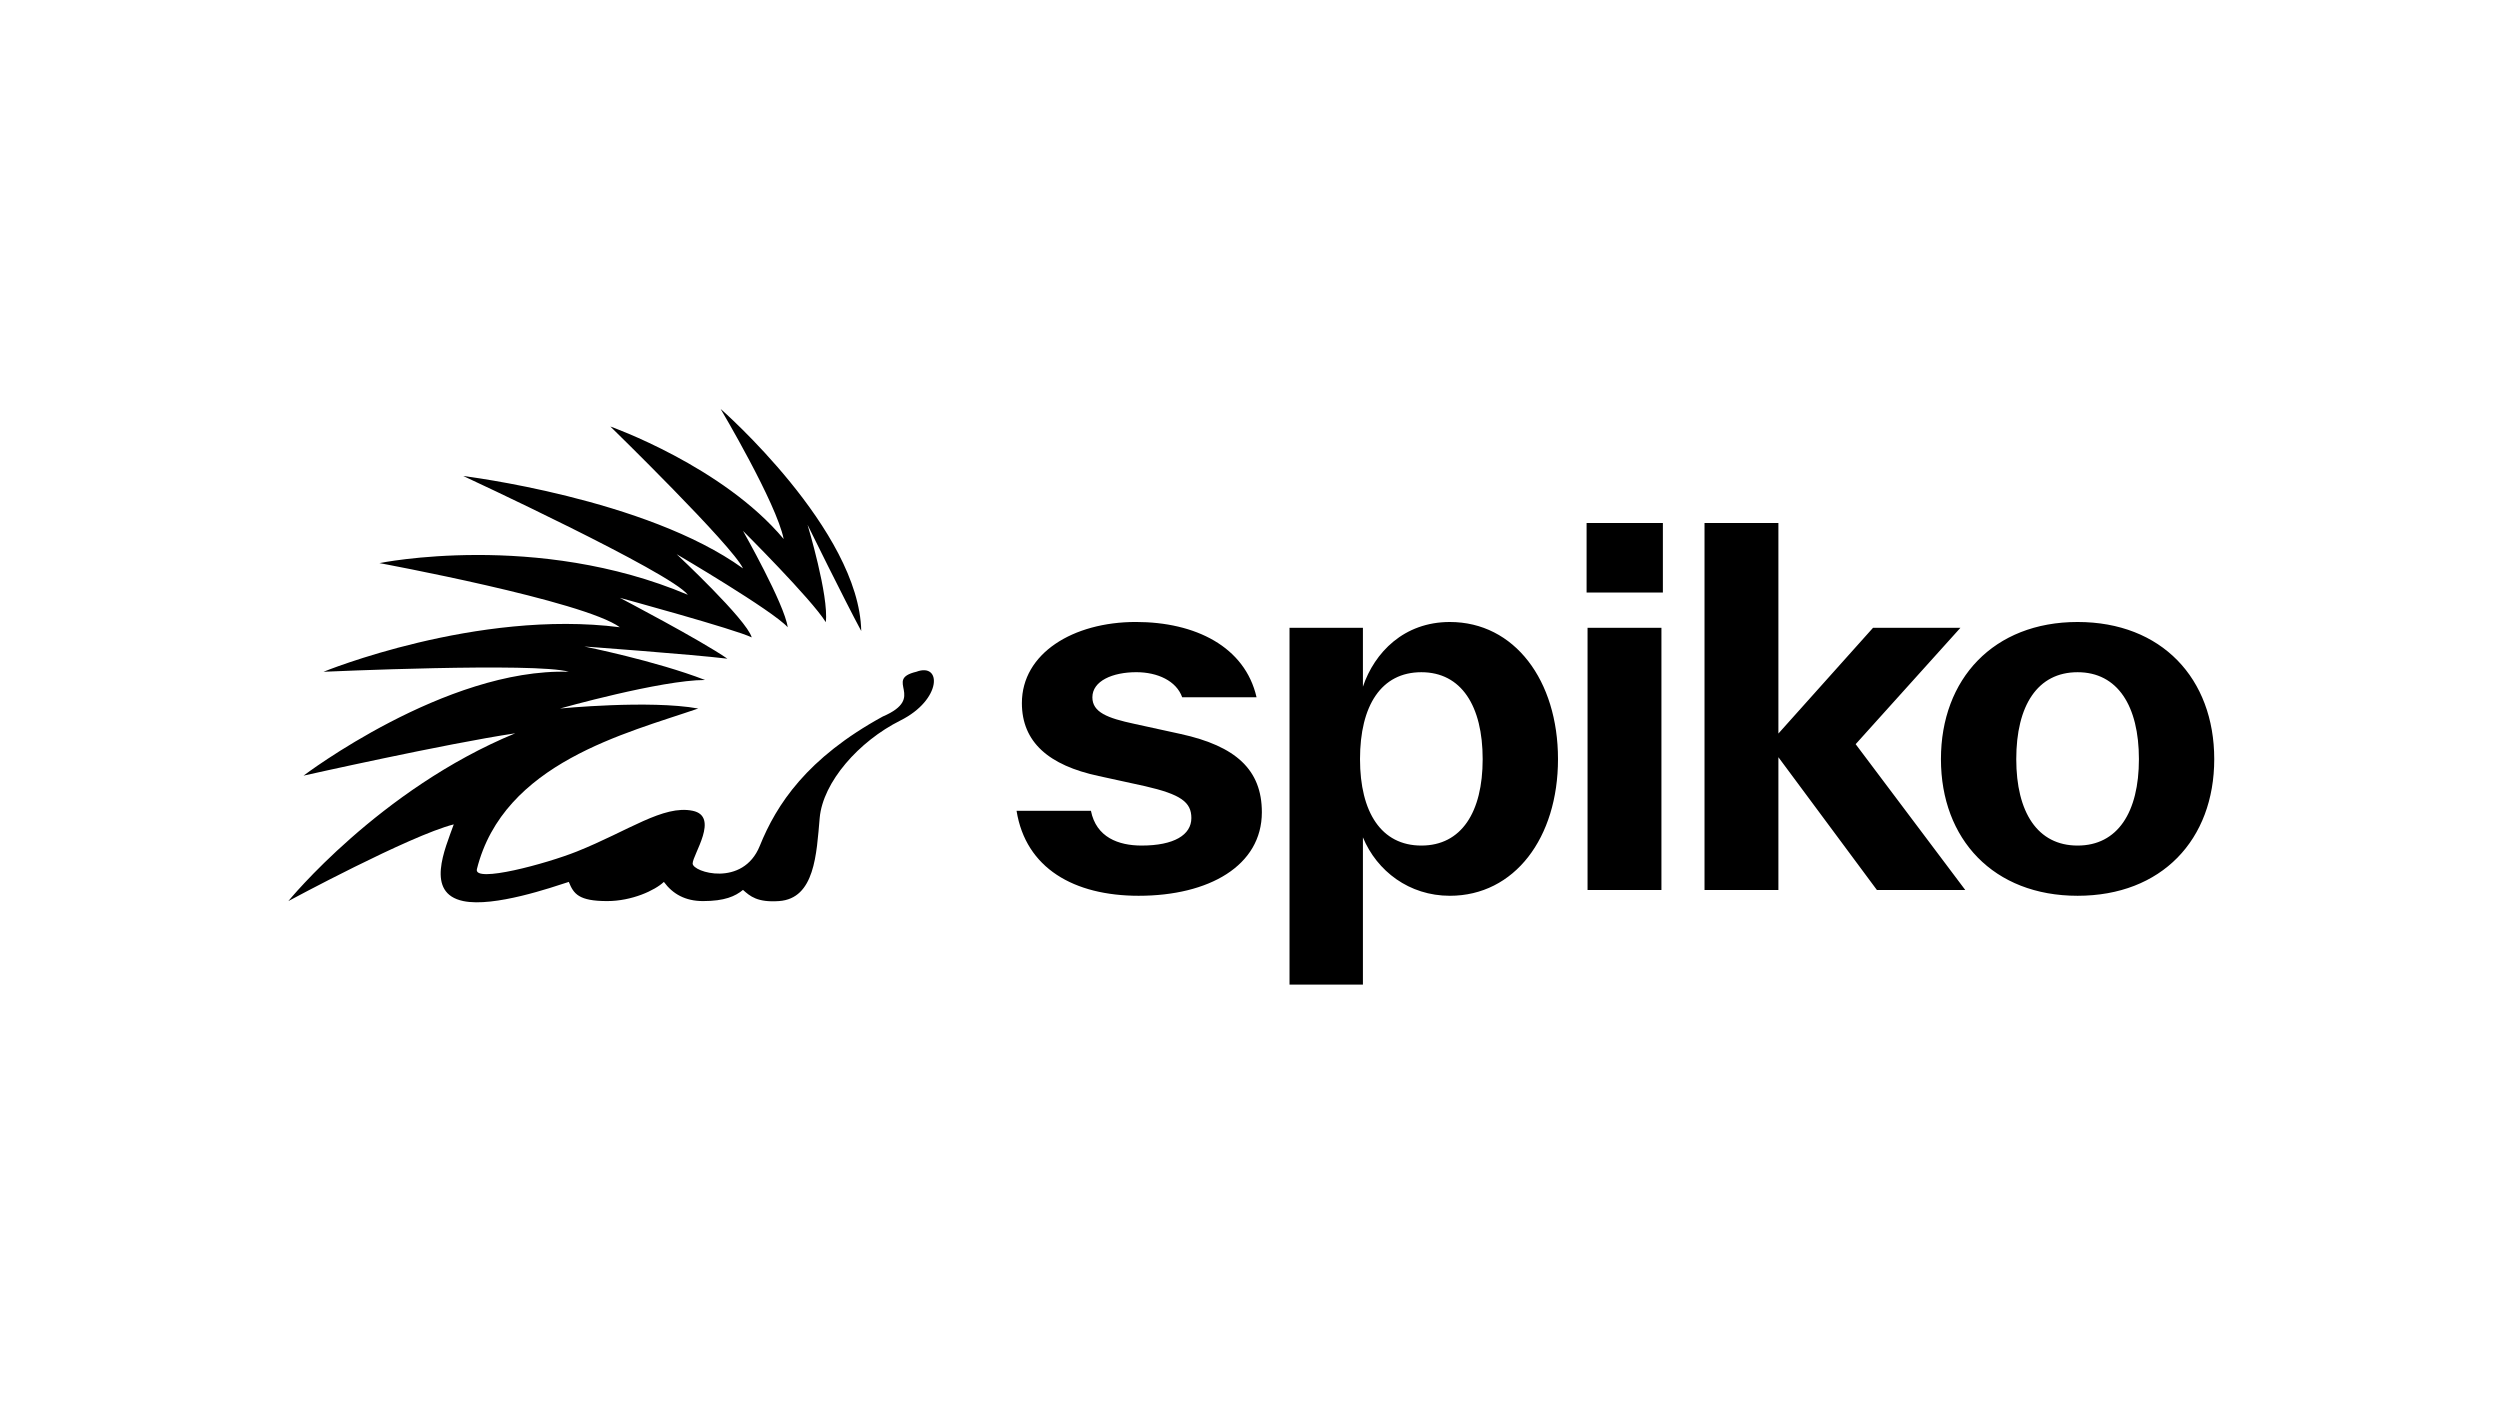
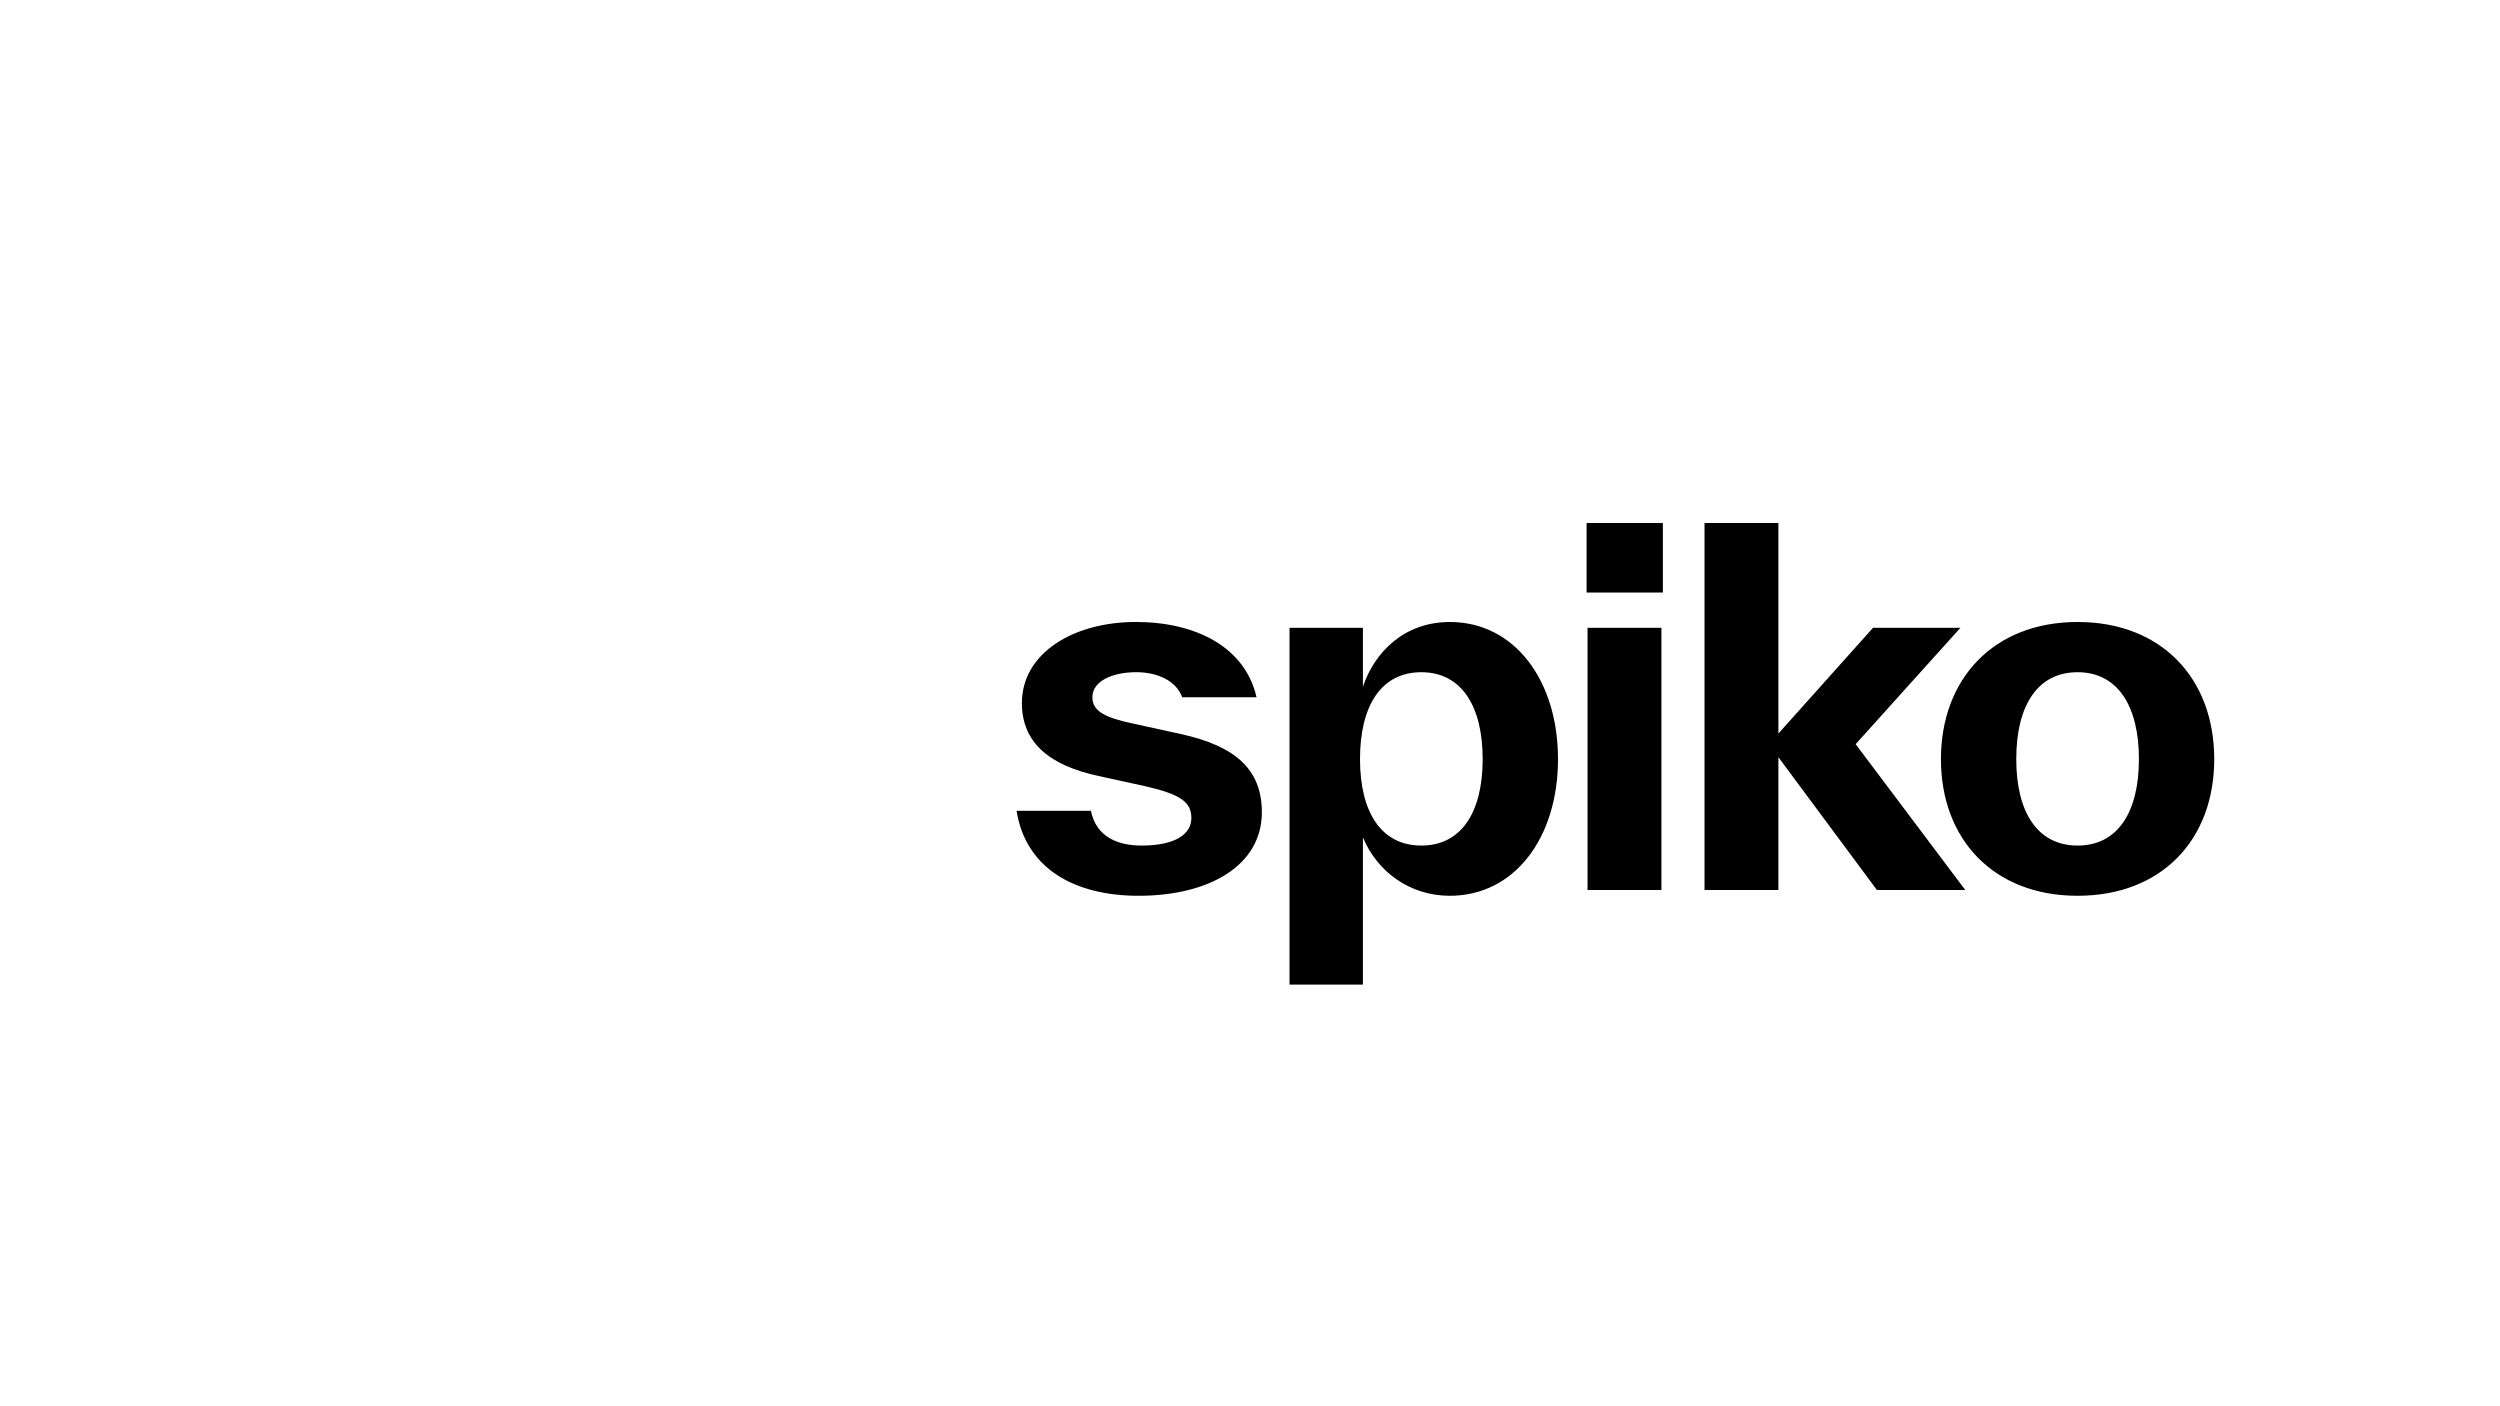
<svg xmlns="http://www.w3.org/2000/svg" id="Layer_1" version="1.1" viewBox="0 0 1920 1080">
-   <path d="M661.43,484.64c-1.47-77.57-108-170.59-108-170.59,0,0,42.91,72.29,48.43,99.91-46.64-55.84-133.11-86.41-133.11-86.41,0,0,94.11,91.82,101.87,109-74.31-53.76-214.78-70.96-214.78-70.96,0,0,159.53,74.03,172.42,91.21-116.1-49.09-236.85-24.33-236.85-24.33,0,0,157.03,29.01,184.64,49.26-109.78-14.02-227.6,34.19-227.6,34.19,0,0,163.23-7.36,188.39,0-94.81-2.93-203.73,79.77-203.73,79.77,0,0,109.23-24.55,162.62-32.52-104.32,42.95-174.28,128.86-174.28,128.86,0,0,93.27-50.32,127.03-58.91-6.75,19.02-22.09,52.77,7.36,58.91,23.56,4.91,68.32-10.64,81-14.73,3.68,9.21,7.66,14.73,29.45,14.73,19.02,0,36.62-8.18,43.57-14.73,6.75,9.21,16.37,14.73,30.07,14.73,16.57,0,24.75-3.68,30.68-8.59,5.52,4.91,11.04,9.72,27.61,8.59,27.61-1.88,28.84-36.2,31.3-63.82,2.46-27.61,30.07-58.91,61.98-74.87,31.91-15.95,31.91-44.8,12.27-37.43-25.77,6.14,8.59,19.64-25.77,34.36-58.3,31.91-81.62,67.5-94.5,99.41-12.89,31.91-51.55,20.25-51.55,13.5s20.86-36.2,0-40.5c-22.56-4.65-49.09,15.34-88.98,31.3-23.32,9.33-79.47,24.54-76.71,13.5,20.4-81.61,114.75-104.32,169.98-123.34-37.43-6.75-106.16,0-106.16,0,0,0,77.66-21.91,111.41-21.91-38.05-14.73-92.72-25.71-92.72-25.71,0,0,83.27,6.08,109.86,9.35-20.25-14.11-82.59-46.75-82.59-46.75,0,0,89.02,24.27,101.29,30.41-3.93-13.75-57.66-63.91-57.66-63.91,0,0,73.64,43.21,85.3,56.1-2.46-17.8-34.36-74.02-34.36-74.02,0,0,52.56,52.33,63.6,70.12,2.46-20.25-14.02-74.8-14.02-74.8,0,0,28.35,57.66,41.24,81.59Z" />
  <path d="M874.54,687.96c-49.69,0-86.78-21.14-93.82-65.27h57.11c4.08,20.4,21.14,26.7,38.94,26.7,24.85,0,38.2-8.16,38.2-21.14,0-12.24-8.16-18.17-35.6-24.48l-35.6-7.79c-38.2-8.16-58.96-25.96-58.96-56,0-38.2,39.31-62.3,87.52-62.3,45.61,0,83.81,18.91,92.71,57.85h-57.11c-4.45-12.61-18.91-19.28-35.23-19.28-18.17,0-33.75,6.68-33.75,19.28,0,11.5,11.5,15.95,32.26,20.4l35.6,7.79c42.28,9.27,62.3,27.44,62.3,60.08,0,41.16-40.79,64.16-94.56,64.16ZM990.35,756.19v-274.05h56.37v45.24c8.9-26.33,31.52-49.69,66.75-49.69,49.69,0,83.07,44.87,83.07,105.32s-33.37,104.95-83.07,104.95c-31.15,0-56-18.91-66.75-44.87v113.1h-56.37ZM1044.49,583.01c0,40.79,16.32,66.38,47.1,66.38s47.1-25.59,47.1-66.38-16.32-66.75-47.1-66.75-47.1,25.59-47.1,66.75ZM1219.24,683.51v-201.37h56.74v201.37h-56.74ZM1218.5,455.07v-53.4h58.59v53.4h-58.59ZM1441.46,683.51l-75.65-101.98v101.98h-56.74v-281.84h56.74v161.69l72.68-81.21h67.12l-80.47,89.37,84.18,111.99h-67.86ZM1595.59,687.96c-64.53,0-104.95-43.39-104.95-104.95s40.42-105.32,104.95-105.32,104.95,43.39,104.95,105.32-40.42,104.95-104.95,104.95ZM1548.49,583.01c0,40.79,16.31,66.38,47.1,66.38s47.1-25.59,47.1-66.38-16.32-66.75-47.1-66.75-47.1,25.59-47.1,66.75Z" />
</svg>